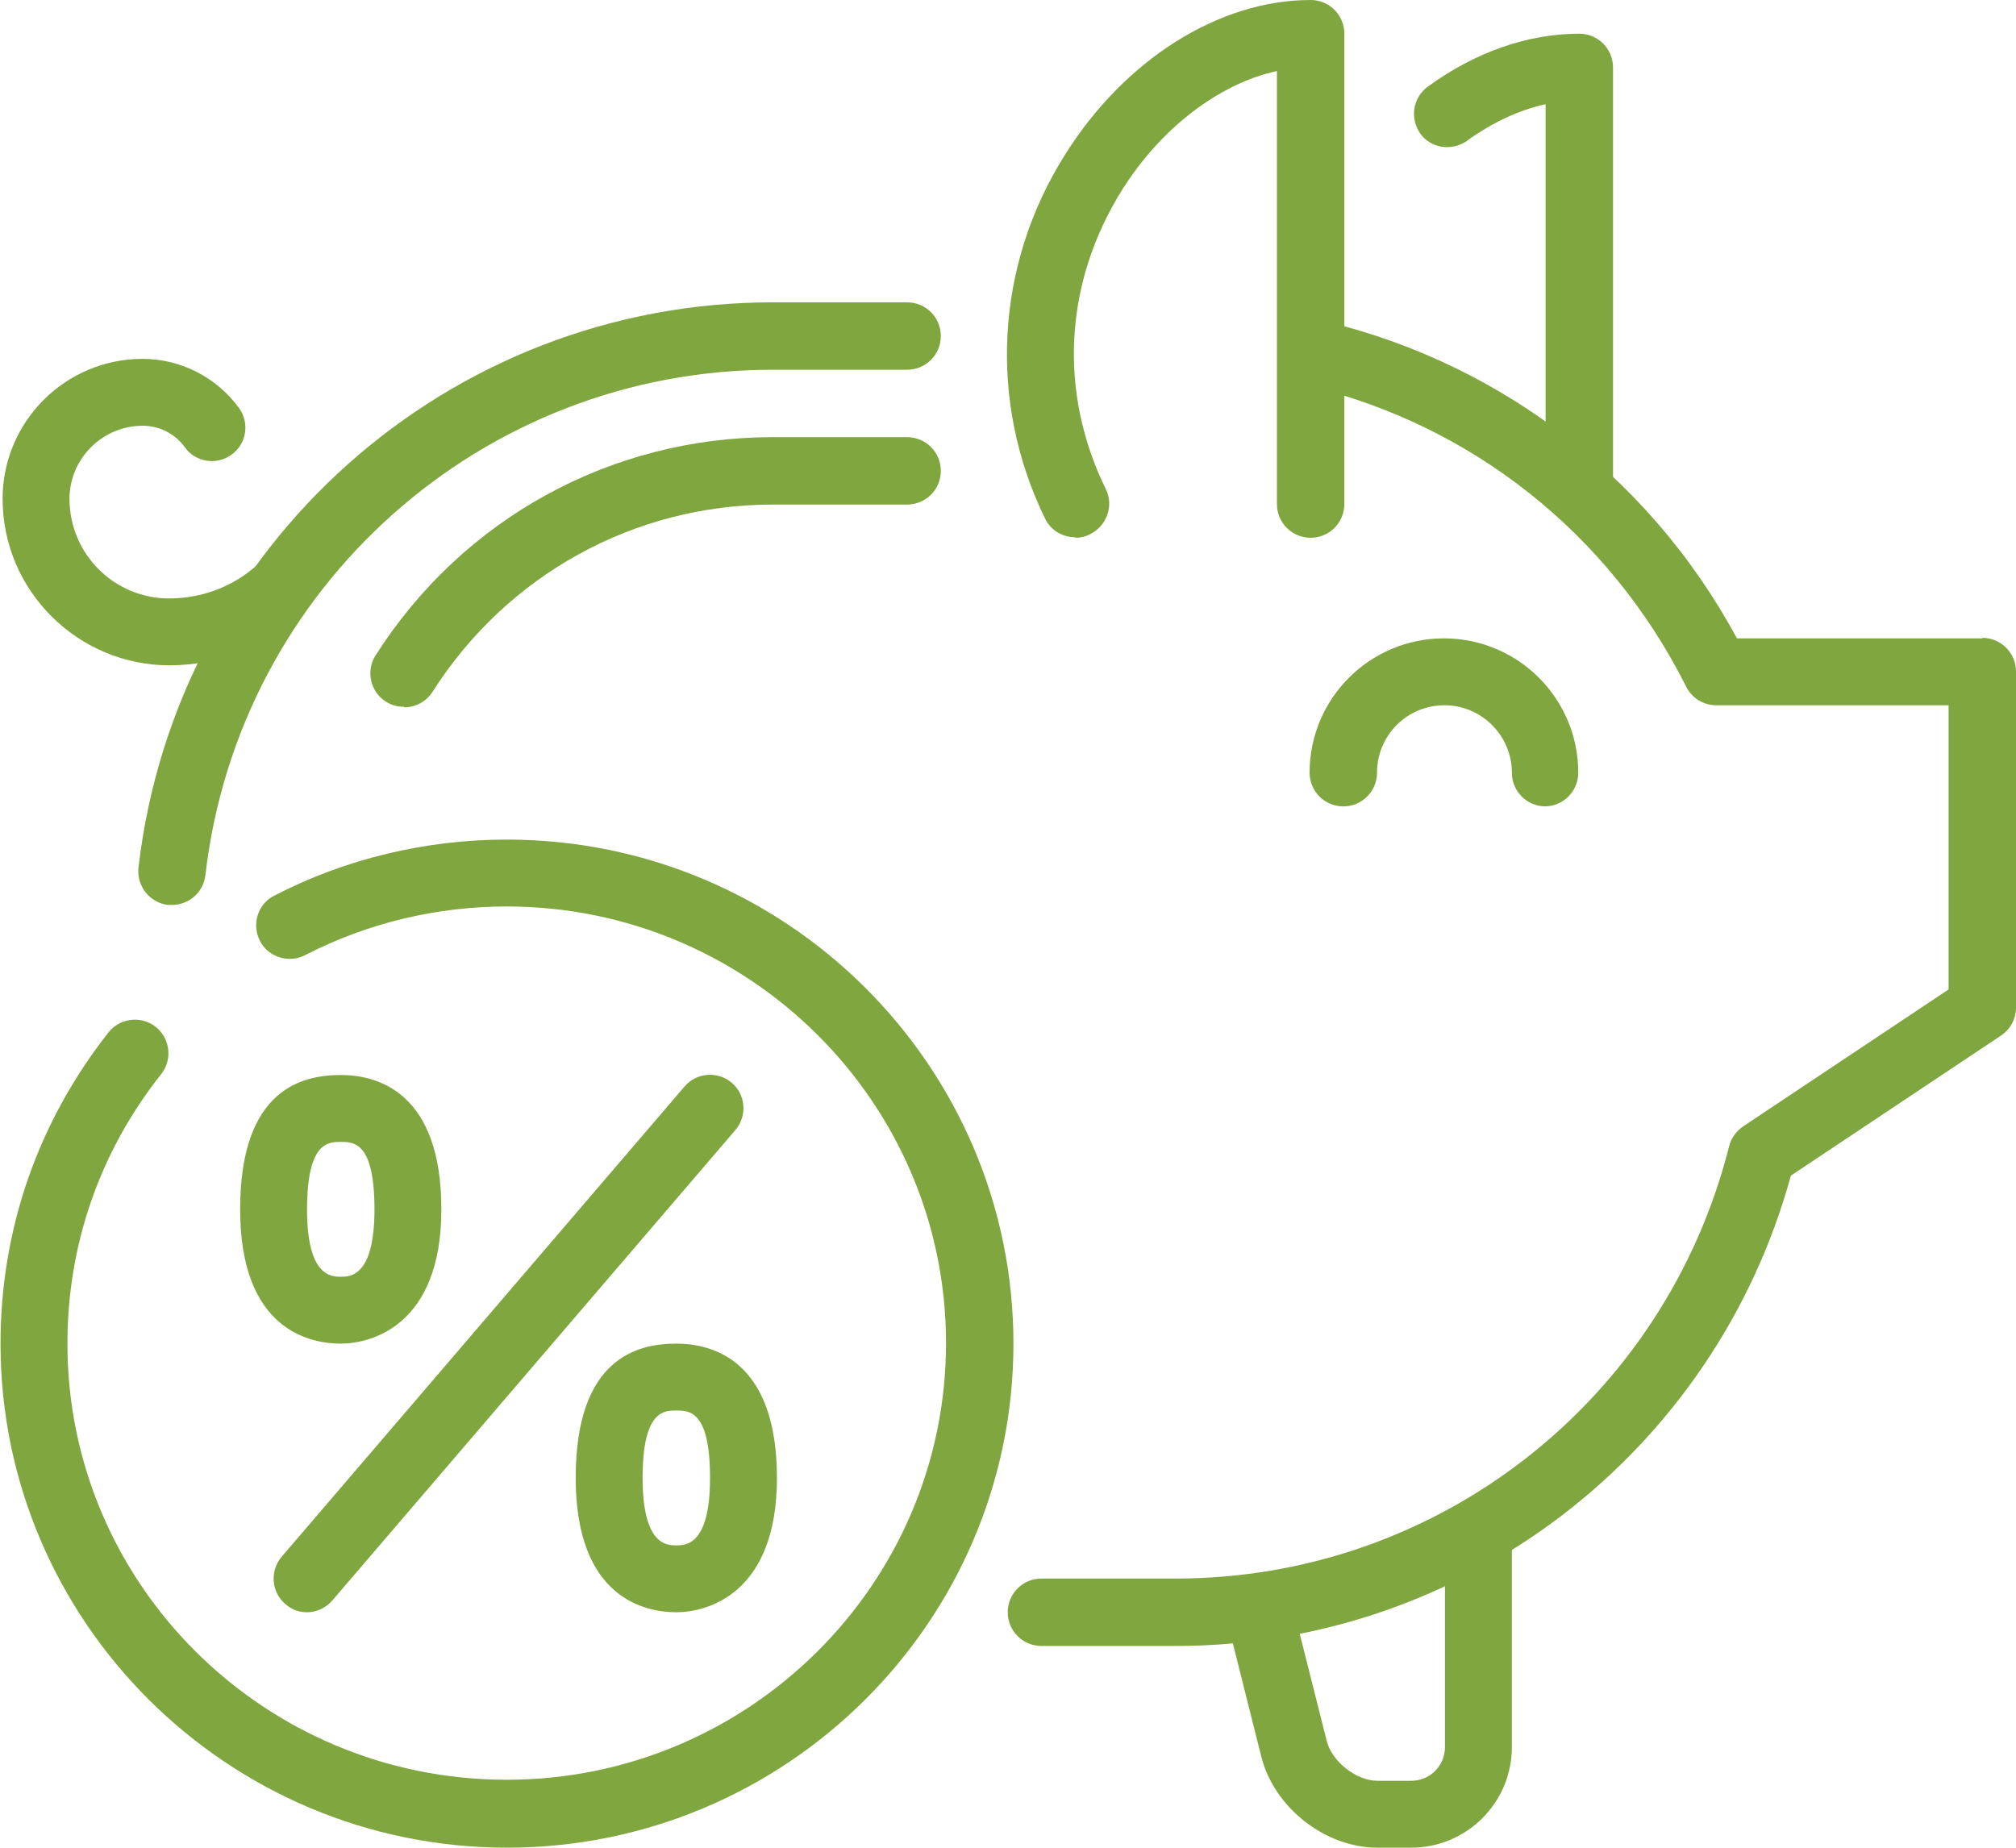
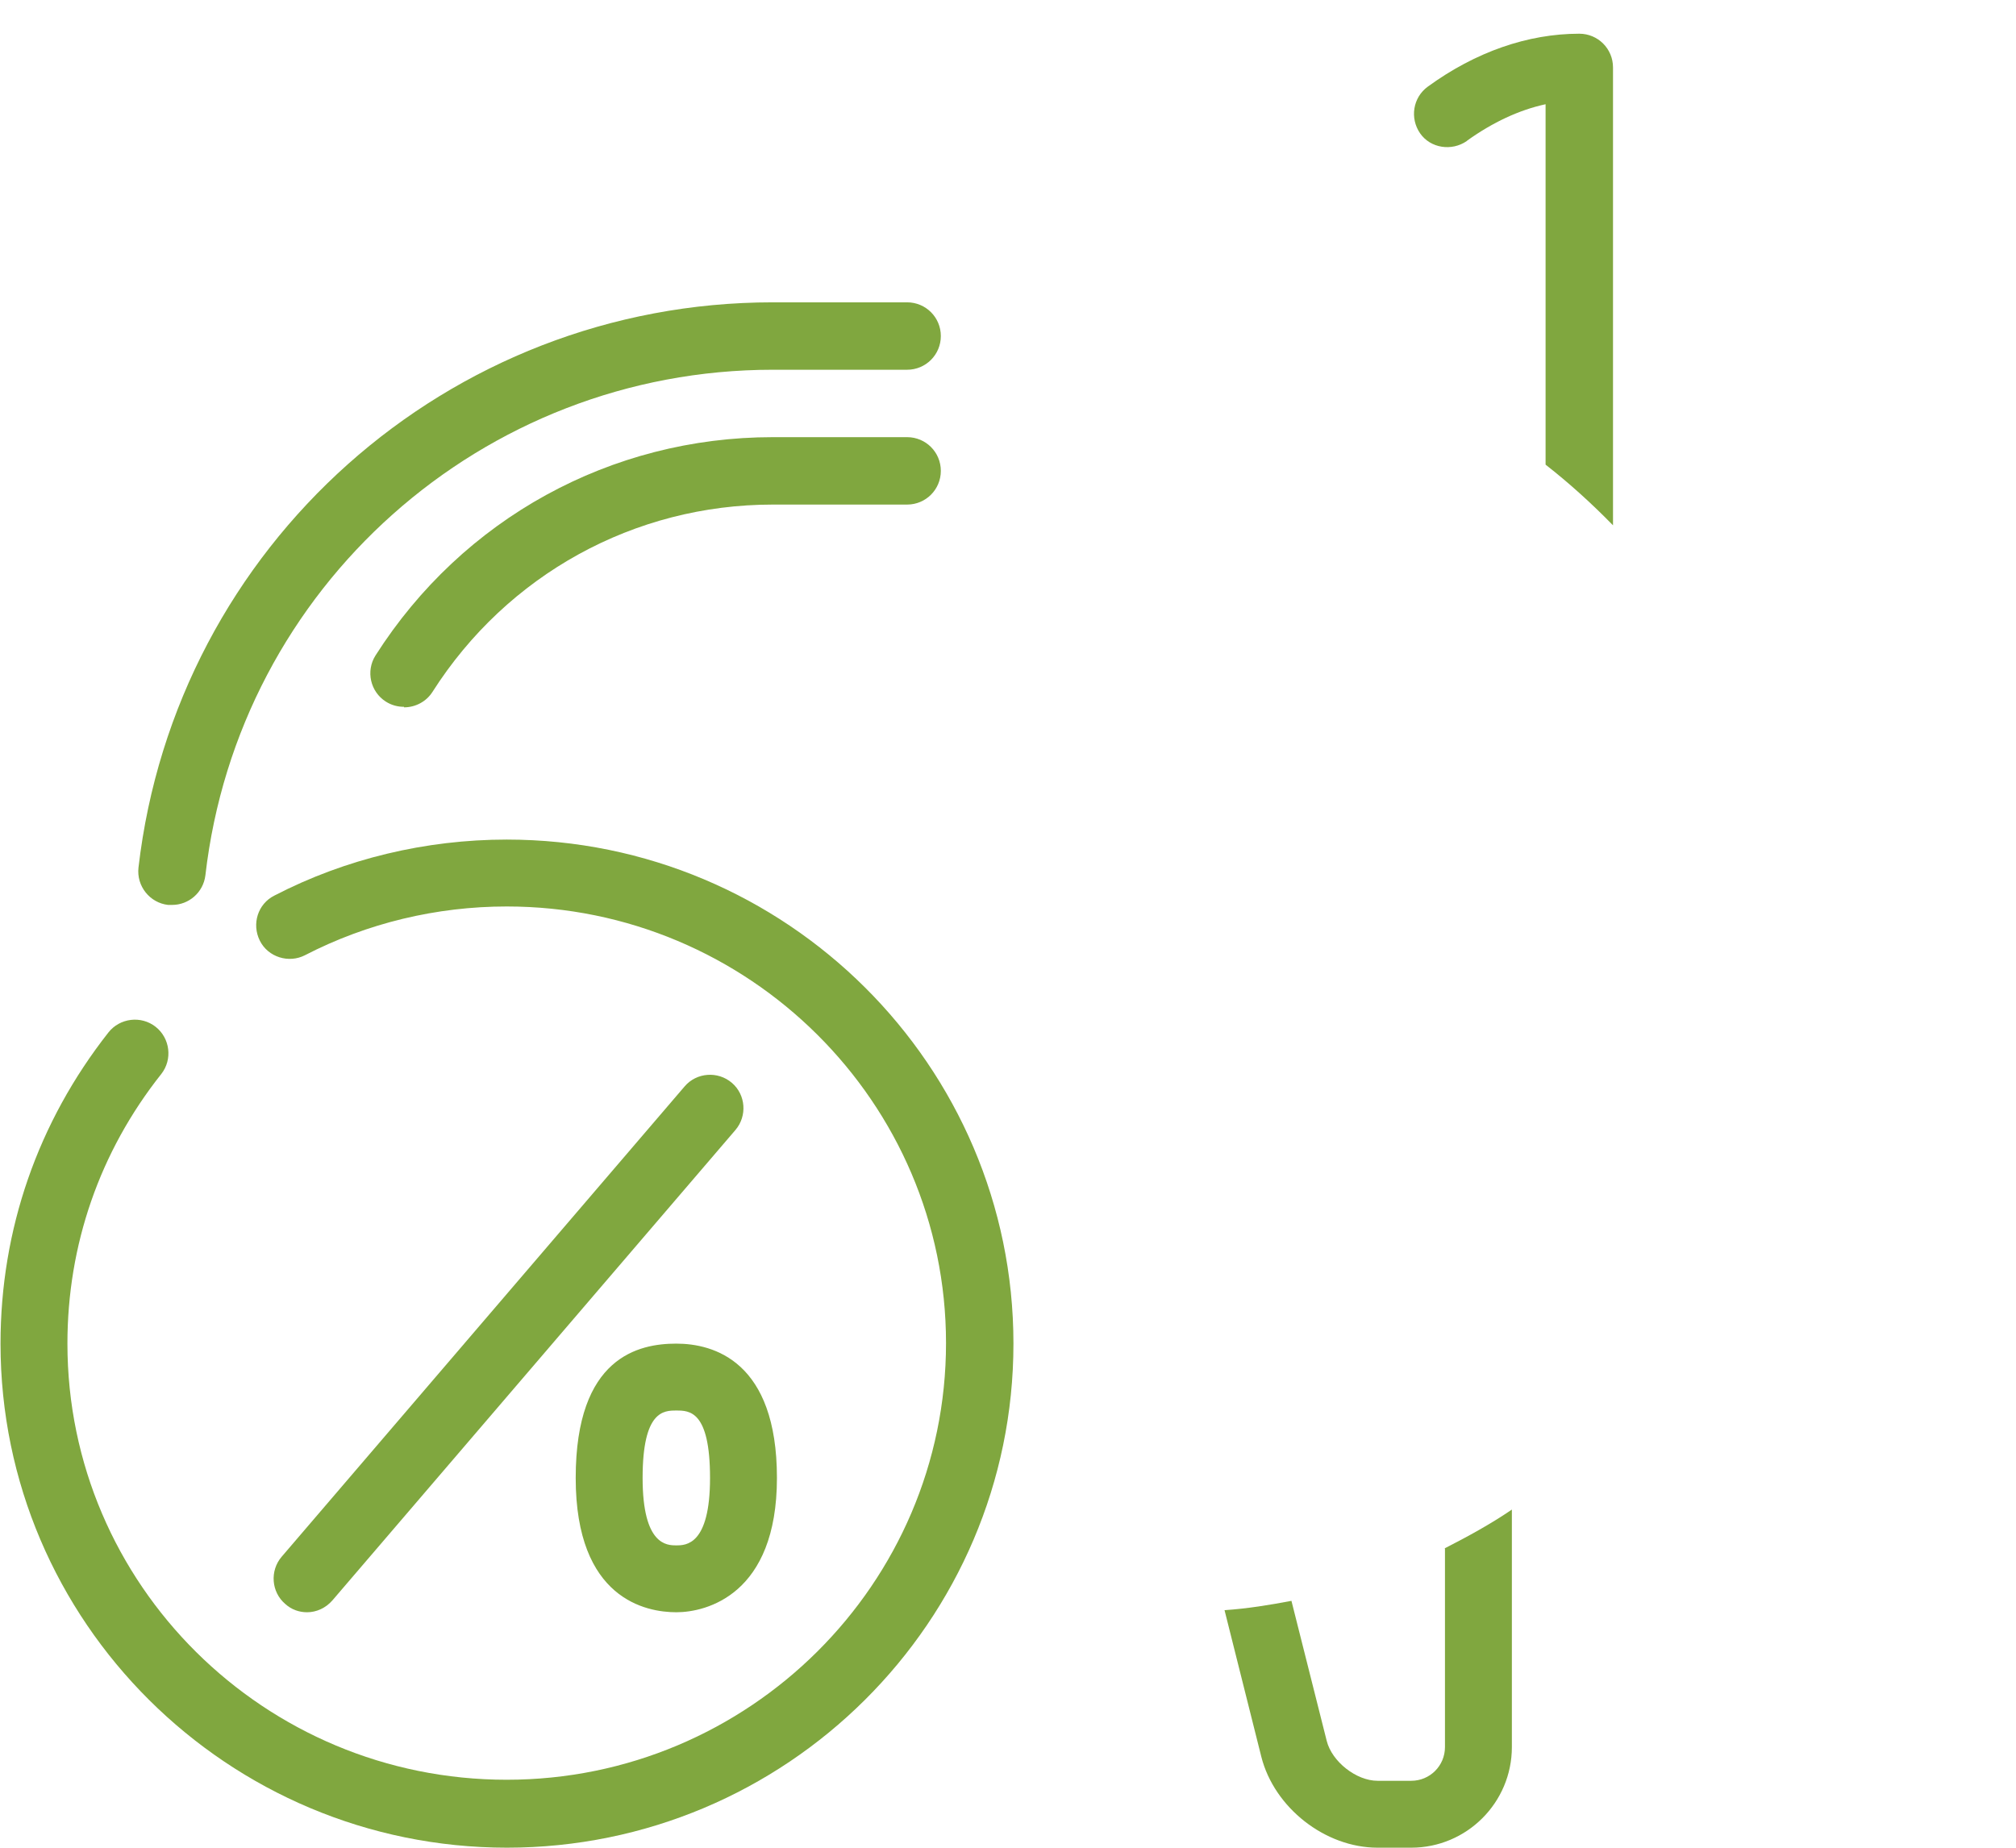
<svg xmlns="http://www.w3.org/2000/svg" id="Layer_2" data-name="Layer 2" viewBox="0 0 38.87 35.63">
  <defs>
    <style>
      .cls-1 {
        fill: #80a73f;
        stroke-width: 0px;
      }
    </style>
  </defs>
  <g id="Layer_1-2" data-name="Layer 1">
    <g id="deposit_deposit_account_piggy_bank_percent" data-name="deposit, deposit account, piggy bank, percent">
      <g>
        <g>
          <path class="cls-1" d="m28.29,2.71c.49-.35,1-.59,1.51-.7v6.95c.46.36.89.75,1.3,1.17V1.3c0-.36-.29-.65-.65-.65-.99,0-2,.35-2.92,1.02-.29.21-.35.61-.15.9s.61.35.9.15Z" />
          <path class="cls-1" d="m27.86,29.86v3.83c0,.36-.29.65-.65.65h-.65c-.41,0-.88-.37-.98-.77l-.68-2.7c-.42.08-.85.15-1.29.18l.71,2.83c.25.98,1.23,1.75,2.24,1.75h.65c1.07,0,1.94-.87,1.94-1.94v-4.58c-.41.28-.85.52-1.3.75Z" />
          <path class="cls-1" d="m3.32,17.45s-.05,0-.08,0c-.35-.04-.61-.36-.57-.72.72-6.21,5.97-10.9,12.23-10.9h2.59c.36,0,.65.29.65.65s-.29.65-.65.65h-2.59c-5.6,0-10.3,4.19-10.94,9.75-.04.33-.32.57-.64.57Z" />
          <path class="cls-1" d="m7.79,13.63c-.12,0-.24-.03-.35-.1-.3-.19-.39-.59-.2-.89,1.68-2.64,4.54-4.21,7.66-4.21h2.59c.36,0,.65.29.65.65s-.29.65-.65.65h-2.59c-2.67,0-5.12,1.35-6.56,3.61-.12.19-.33.3-.55.3Z" />
-           <path class="cls-1" d="m3.27,12.83C1.5,12.83.05,11.39.05,9.62c0-1.49,1.21-2.7,2.7-2.7.74,0,1.43.36,1.86.95.21.29.14.7-.15.9-.29.21-.7.14-.9-.15-.19-.26-.49-.41-.81-.41-.77,0-1.41.63-1.41,1.41,0,1.06.86,1.92,1.92,1.92.62,0,1.22-.22,1.68-.63.27-.23.68-.21.91.06.23.27.21.68-.06.91-.7.61-1.6.95-2.53.95Z" />
          <g>
-             <path class="cls-1" d="m38.22,12.31h-4.73c-1.74-3.22-4.75-5.43-8.23-6.18v1.32c3.1.75,5.76,2.82,7.25,5.79.11.22.33.36.58.36h4.48v5.48l-3.96,2.64c-.13.09-.23.22-.27.38-1.24,4.91-5.62,8.34-10.67,8.34h-2.59c-.36,0-.65.29-.65.65s.29.65.65.65h2.59c5.55,0,10.39-3.72,11.86-9.07l4.05-2.7c.18-.12.29-.32.29-.54v-6.48c0-.36-.29-.65-.65-.65Z" />
-             <path class="cls-1" d="m20.73,10.36c-.24,0-.47-.13-.58-.36-1.1-2.25-.96-4.88.38-7.01,1.15-1.84,2.97-2.99,4.74-2.99.36,0,.65.29.65.65v9.07c0,.36-.29.65-.65.65s-.65-.29-.65-.65V1.37c-1.11.24-2.24,1.1-2.99,2.3-1.11,1.78-1.23,3.88-.31,5.76.16.32.02.71-.3.87-.09.05-.19.07-.28.07Z" />
-           </g>
-           <path class="cls-1" d="m29.8,15.55c-.36,0-.65-.29-.65-.65,0-.71-.58-1.3-1.3-1.3s-1.3.58-1.3,1.3c0,.36-.29.65-.65.65s-.65-.29-.65-.65c0-1.43,1.16-2.59,2.59-2.59s2.59,1.16,2.59,2.59c0,.36-.29.65-.65.65Z" />
+             </g>
        </g>
        <g id="secure_payment_gateway" data-name="secure payment gateway">
          <g id="encryption">
            <path class="cls-1" d="m9.77,35.63c5.39,0,9.77-4.36,9.77-9.72s-4.38-9.72-9.77-9.72c-1.56,0-3.11.37-4.48,1.08-.32.16-.44.55-.28.87.16.32.56.44.87.28,1.2-.62,2.54-.94,3.89-.94,4.67,0,8.47,3.78,8.47,8.42s-3.8,8.42-8.47,8.42S1.3,30.56,1.3,25.91c0-1.9.62-3.7,1.81-5.2.22-.28.17-.69-.11-.91s-.69-.17-.91.11c-1.36,1.73-2.08,3.8-2.08,6,0,5.36,4.38,9.72,9.77,9.72Z" />
          </g>
        </g>
        <g>
          <path class="cls-1" d="m5.92,31.09c-.15,0-.3-.05-.42-.16-.27-.23-.3-.64-.07-.91l7.77-9.07c.23-.27.64-.3.91-.07.27.23.3.64.07.91l-7.77,9.07c-.13.15-.31.23-.49.23Z" />
          <path class="cls-1" d="m13.04,31.09c-.58,0-1.94-.25-1.94-2.59s1.22-2.59,1.94-2.59,1.94.34,1.94,2.59-1.36,2.59-1.94,2.59Zm0-3.89c-.24,0-.65,0-.65,1.3s.47,1.3.65,1.3.65,0,.65-1.3-.4-1.3-.65-1.3Z" />
-           <path class="cls-1" d="m6.57,25.91c-.58,0-1.94-.25-1.94-2.59s1.22-2.59,1.94-2.59,1.94.34,1.94,2.59-1.36,2.59-1.94,2.59Zm0-3.89c-.24,0-.65,0-.65,1.3s.47,1.3.65,1.3.65,0,.65-1.3-.4-1.3-.65-1.3Z" />
        </g>
      </g>
    </g>
  </g>
</svg>